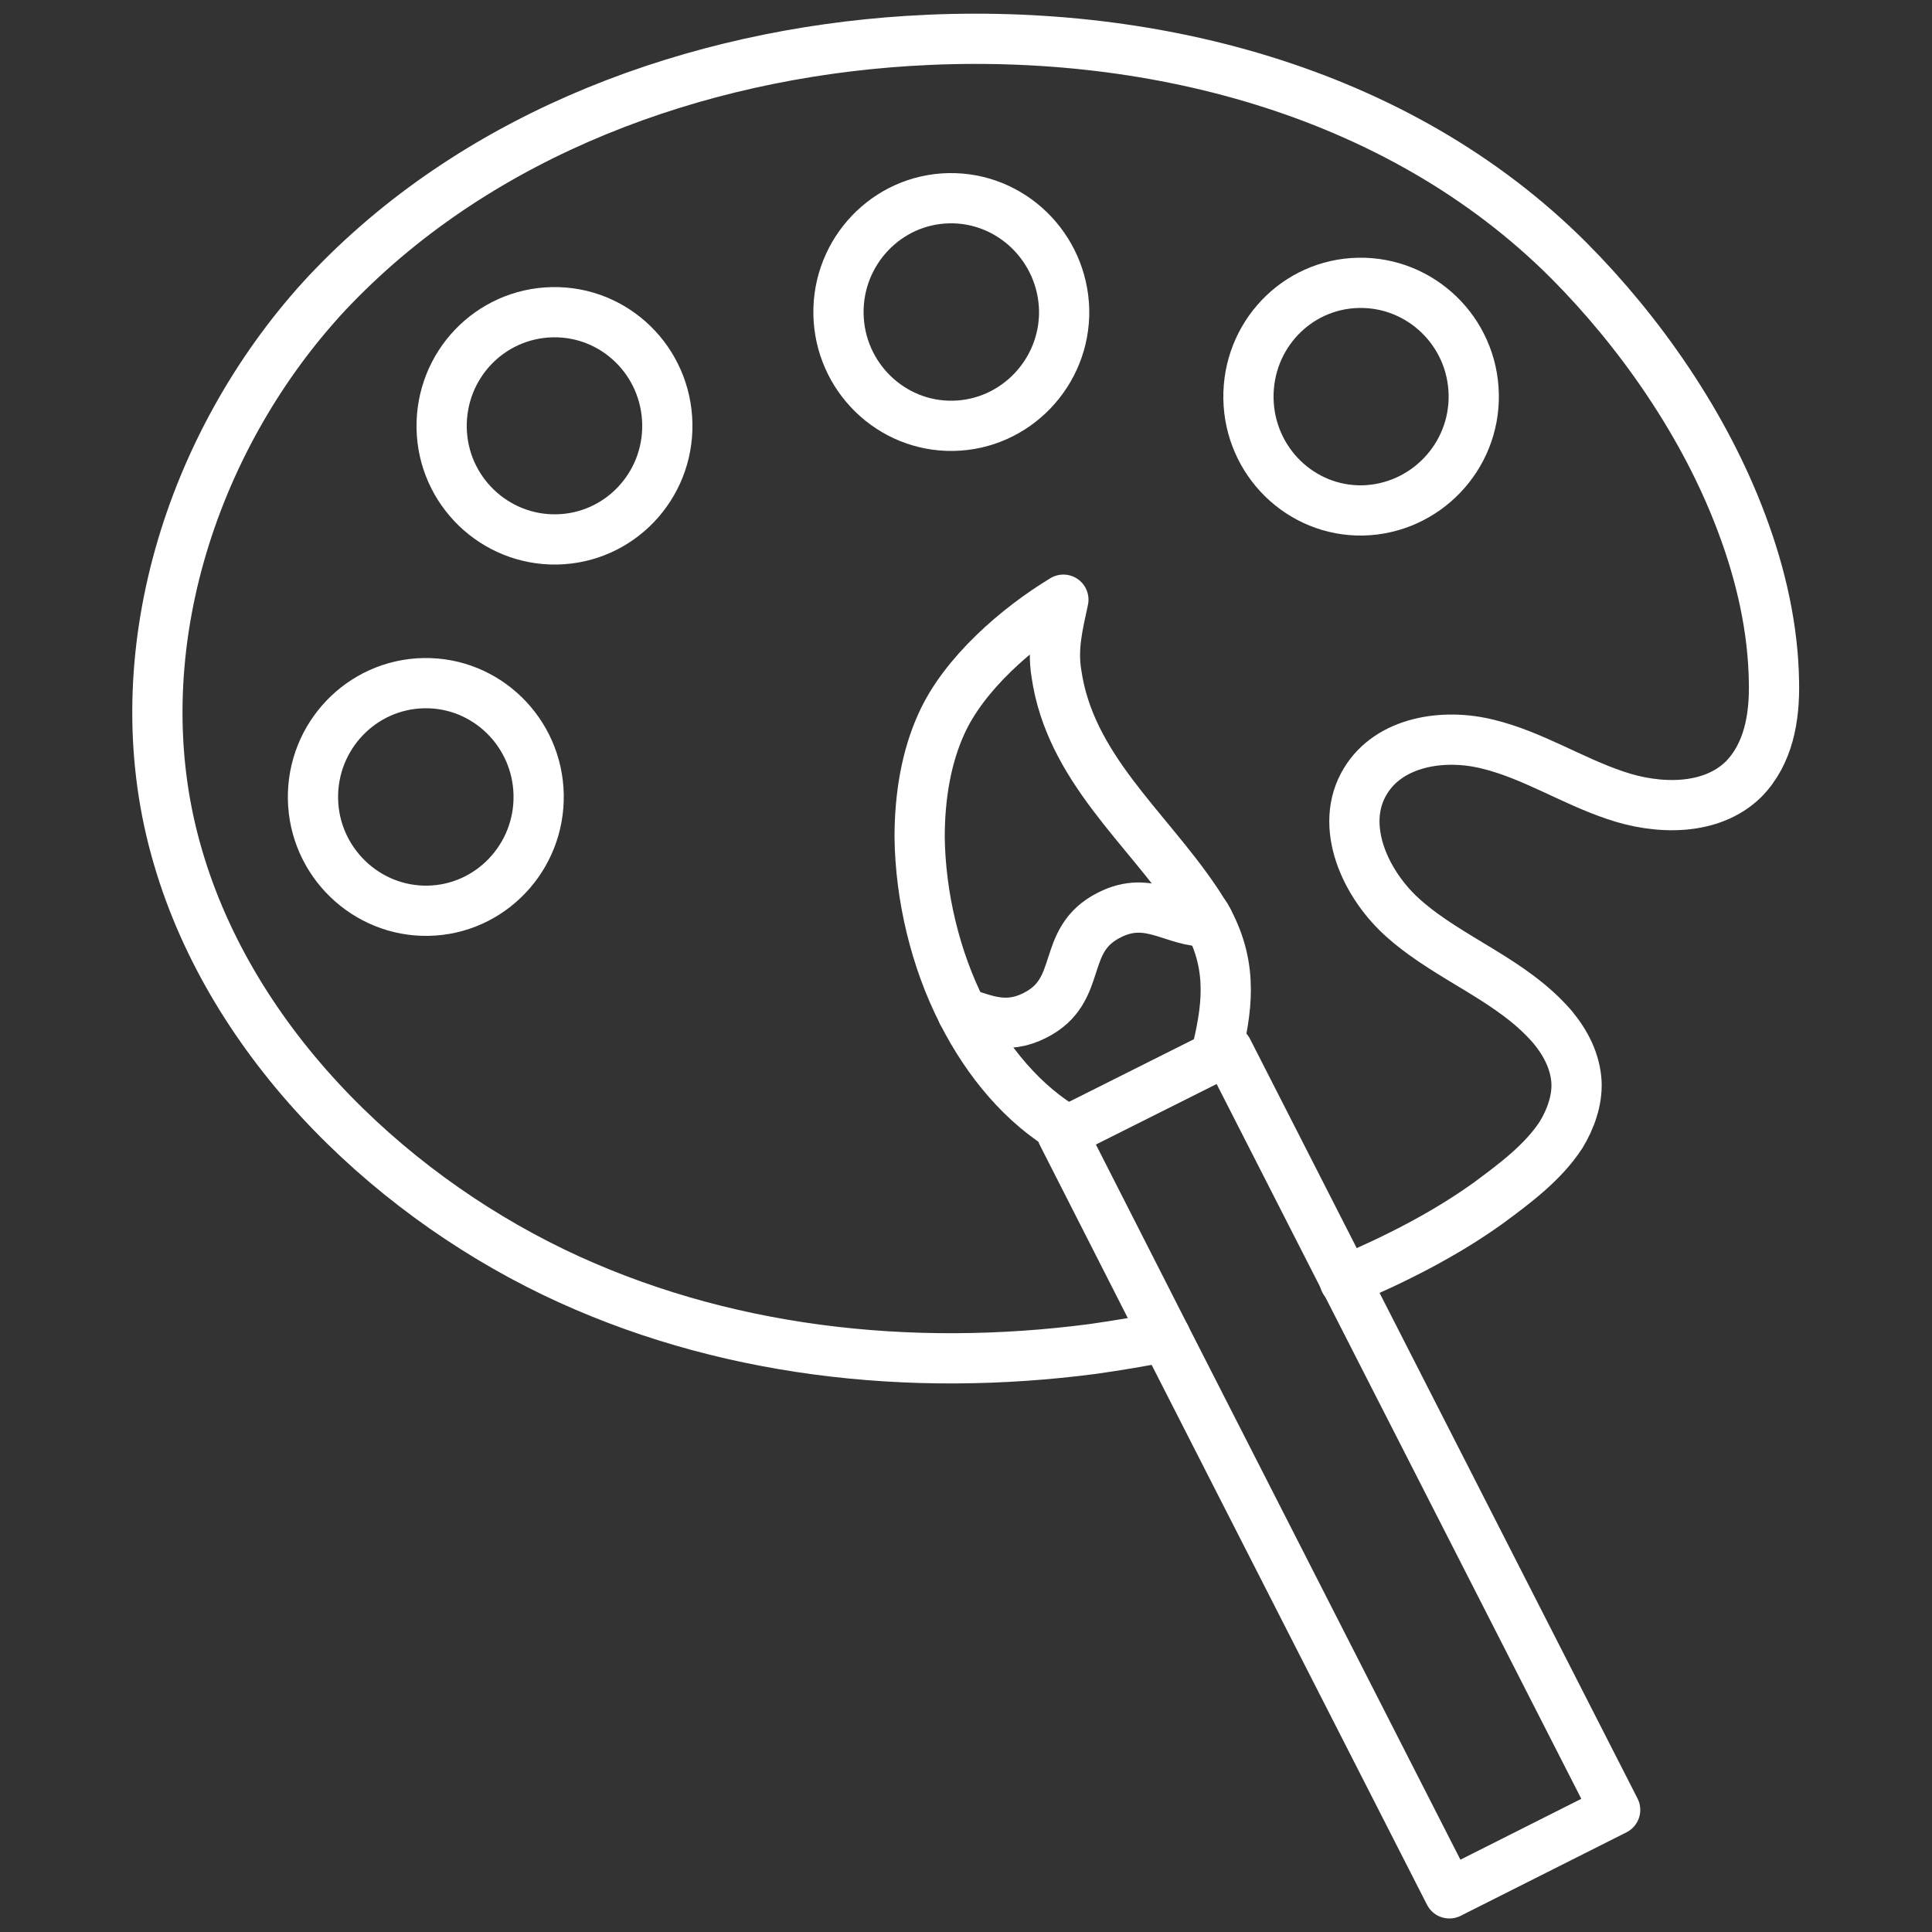
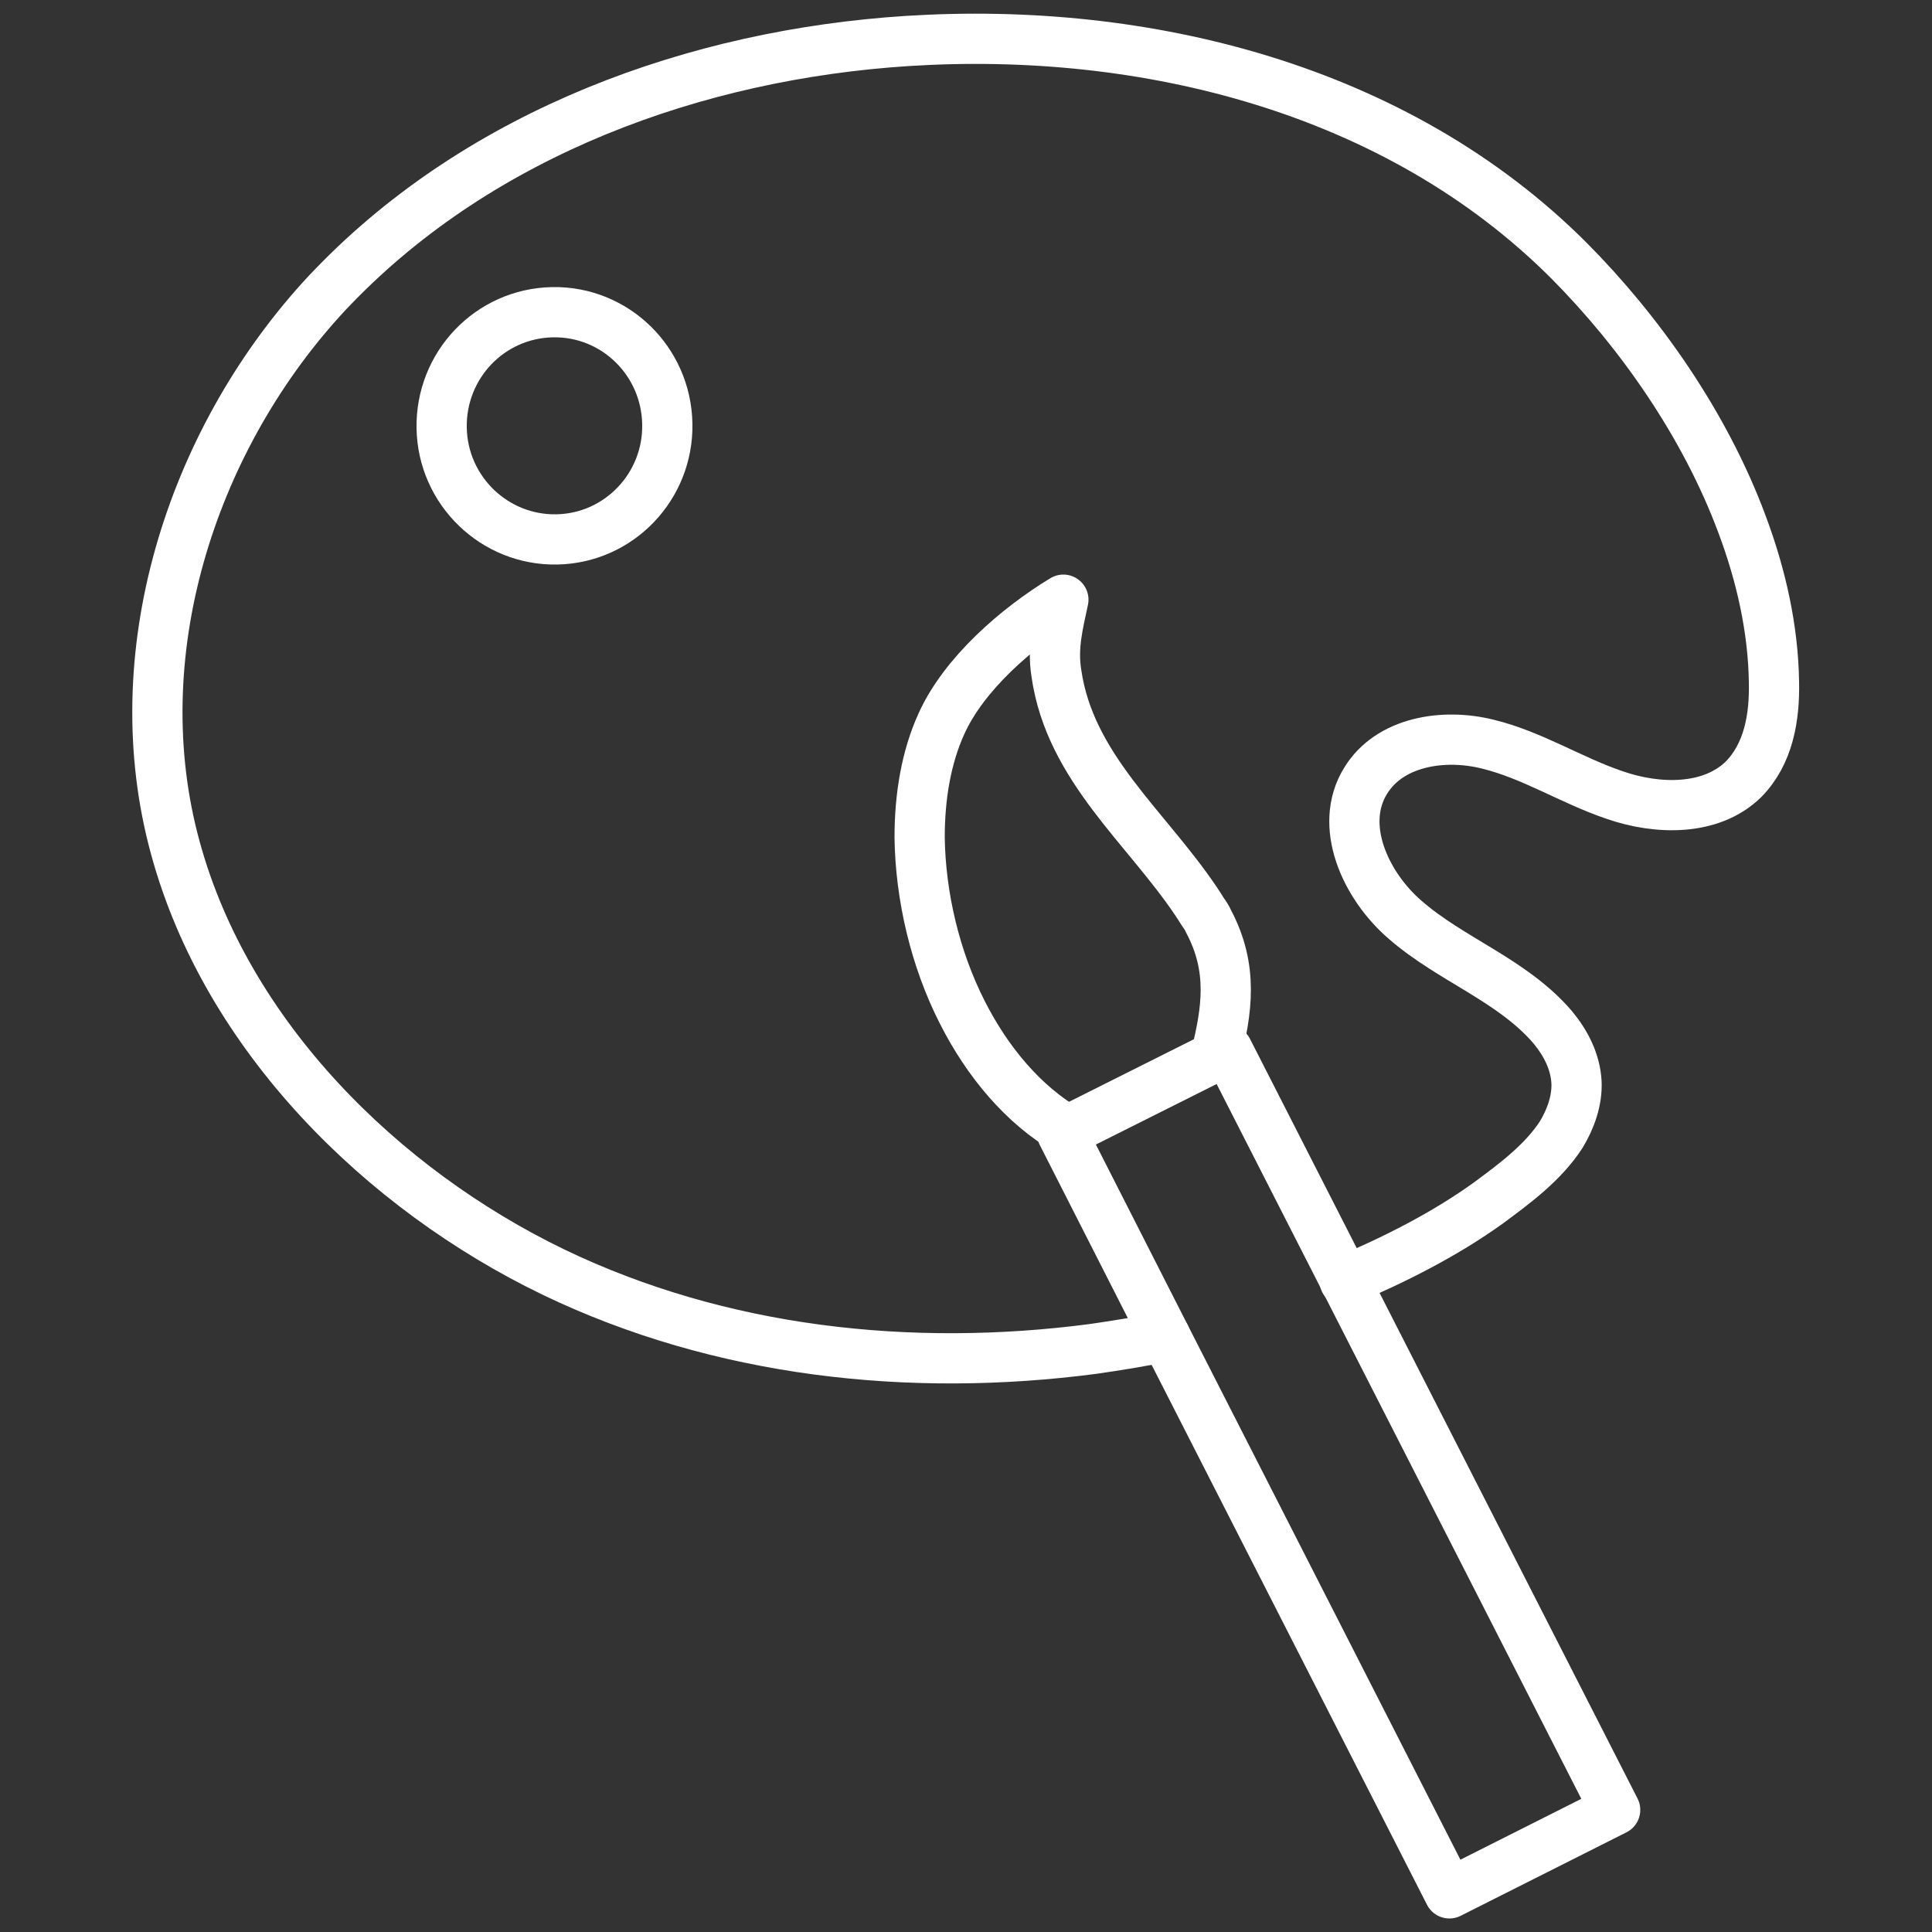
<svg xmlns="http://www.w3.org/2000/svg" id="_レイヤー_2" viewBox="0 0 50 50">
  <rect x="0" y="0" width="50" height="50" fill="#333333" stroke="none" />
  <defs>
    <style>.cls-1,.cls-2{fill:none;}.cls-2{stroke:#fff;stroke-linecap:round;stroke-linejoin:round;stroke-width:1.3px;}</style>
  </defs>
  <g id="_レイヤー_1-2">
    <path class="cls-2" d="M34.8,33.15h0s.02,0,.04-.02c1.27-.54,2.54-1.18,3.67-1.99.69-.51,1.42-1.05,1.89-1.77.25-.41.42-.89.4-1.36-.03-.54-.28-1.02-.62-1.43-1.05-1.22-2.63-1.74-3.82-2.78-1.03-.89-1.73-2.44-1.02-3.59.62-1.02,2.02-1.24,3.17-.95,1.15.28,2.16.94,3.29,1.32,1.1.38,2.48.41,3.32-.41.65-.66.81-1.6.79-2.52-.02-1.37-.33-2.76-.83-4.09-.96-2.58-2.65-4.98-4.48-6.82C36.15,2.29,29.63.67,23.49,1.06c-5.49.35-11.02,2.37-14.86,6.35-.1.1-.21.22-.31.33-3.39,3.74-5.15,9.23-3.78,14.21,1.33,4.87,5.35,8.83,9.78,10.97,4.32,2.08,9.24,2.61,13.97,1.99.62-.09,1.25-.19,1.87-.32" />
-     <path class="cls-2" d="M27.54,8.02c.03,1.62-1.26,2.97-2.87,3-1.61.03-2.94-1.27-2.97-2.89-.03-1.62,1.25-2.97,2.86-3,1.61-.03,2.94,1.27,2.98,2.89Z" />
-     <path class="cls-2" d="M38.14,10.21c.03,1.62-1.26,2.96-2.87,3-1.61.03-2.93-1.27-2.96-2.89-.03-1.63,1.24-2.97,2.85-3,1.61-.03,2.95,1.26,2.98,2.89Z" />
    <path class="cls-2" d="M17.27,10.97c.03,1.62-1.25,2.96-2.86,2.99s-2.95-1.26-2.98-2.88c-.03-1.63,1.25-2.97,2.87-3,1.61-.03,2.94,1.26,2.97,2.89Z" />
-     <path class="cls-2" d="M13.94,20.57c.03,1.62-1.25,2.97-2.86,3-1.61.03-2.95-1.27-2.98-2.89-.03-1.62,1.25-2.97,2.87-3,1.61-.03,2.94,1.27,2.97,2.89Z" />
    <polygon class="cls-2" points="31.46 27.34 31.77 27.18 34.81 33.14 41.8 46.84 37.51 49 30.16 34.59 27.49 29.34 27.63 29.26 31.46 27.34" />
    <path class="cls-2" d="M27.63,29.26c-1.14-.66-2.07-1.77-2.72-3.05-.71-1.39-1.09-3.02-1.11-4.54,0-1.06.17-2.07.56-2.93.58-1.3,1.97-2.5,3.16-3.22-.14.65-.29,1.24-.18,1.91.35,2.43,2.32,3.97,3.61,5.89.06.09.12.18.18.28.06.08.11.16.15.25.64,1.21.48,2.29.18,3.49" />
-     <path class="cls-2" d="M24.91,26.21c.57.17,1.12.45,1.87.07,1.3-.65.63-1.95,1.93-2.6,1.04-.53,1.68.21,2.57.17" />
-     <rect class="cls-1" width="50" height="50" />
  </g>
</svg>